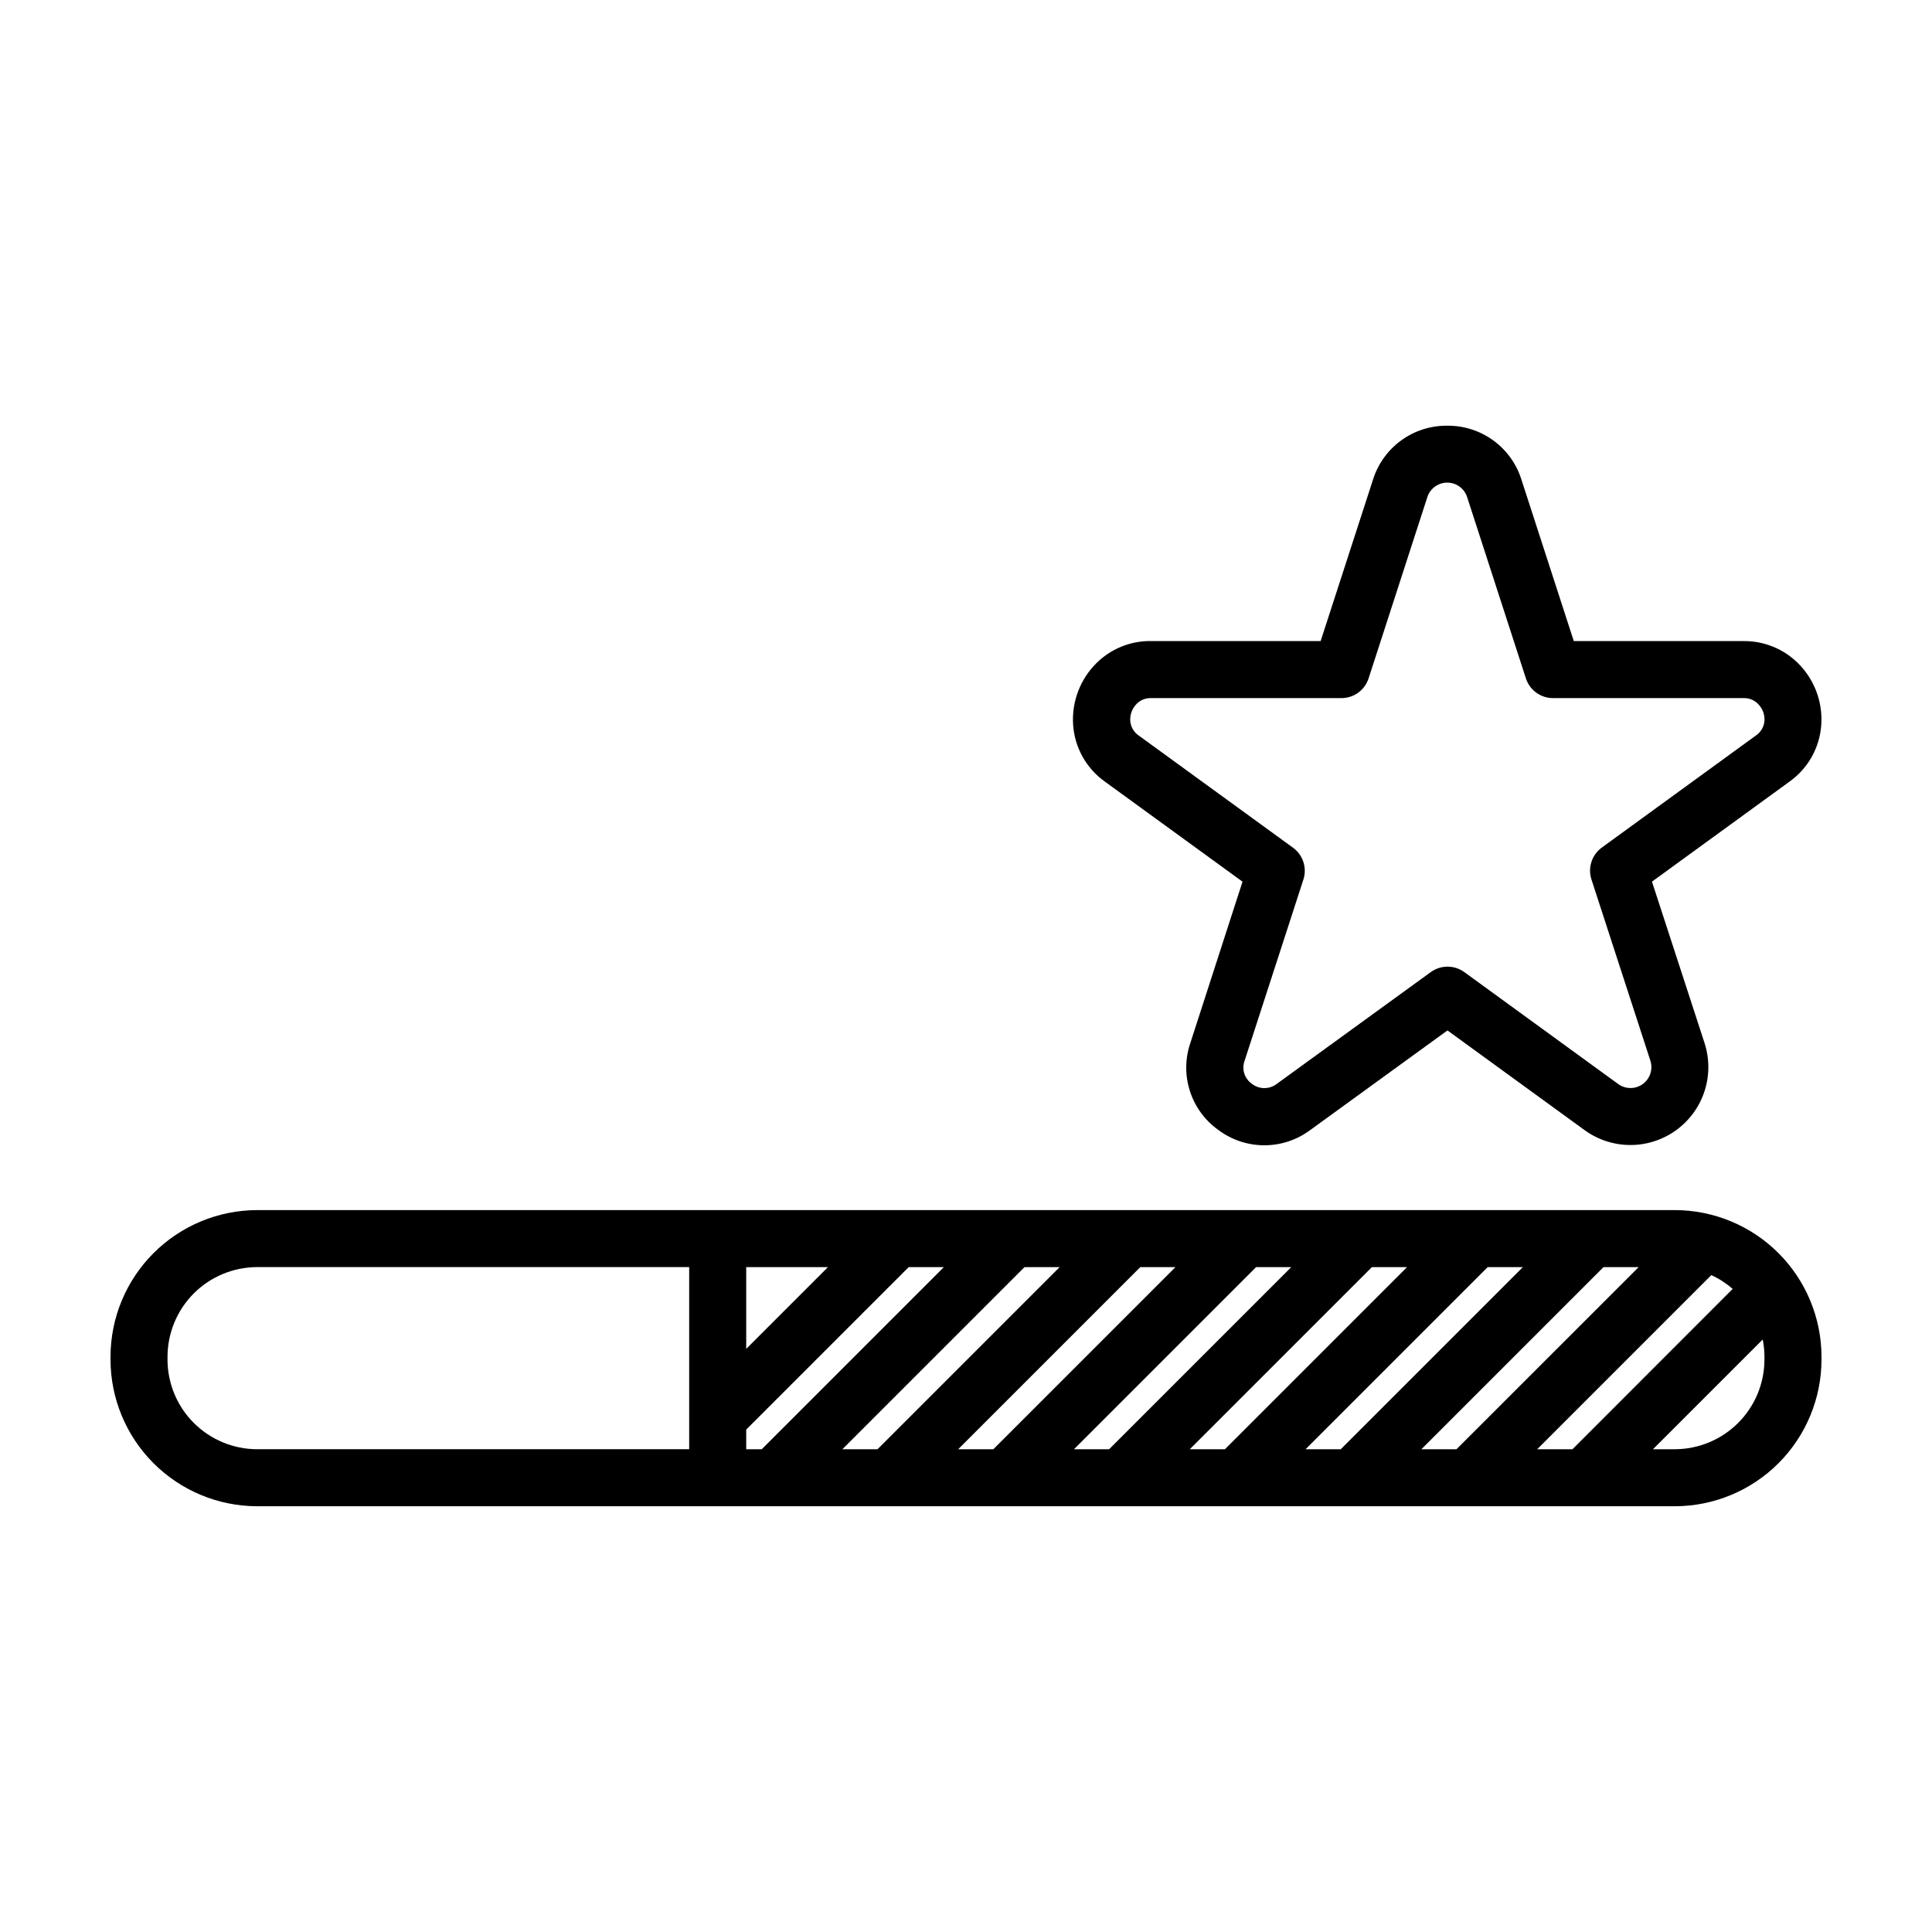
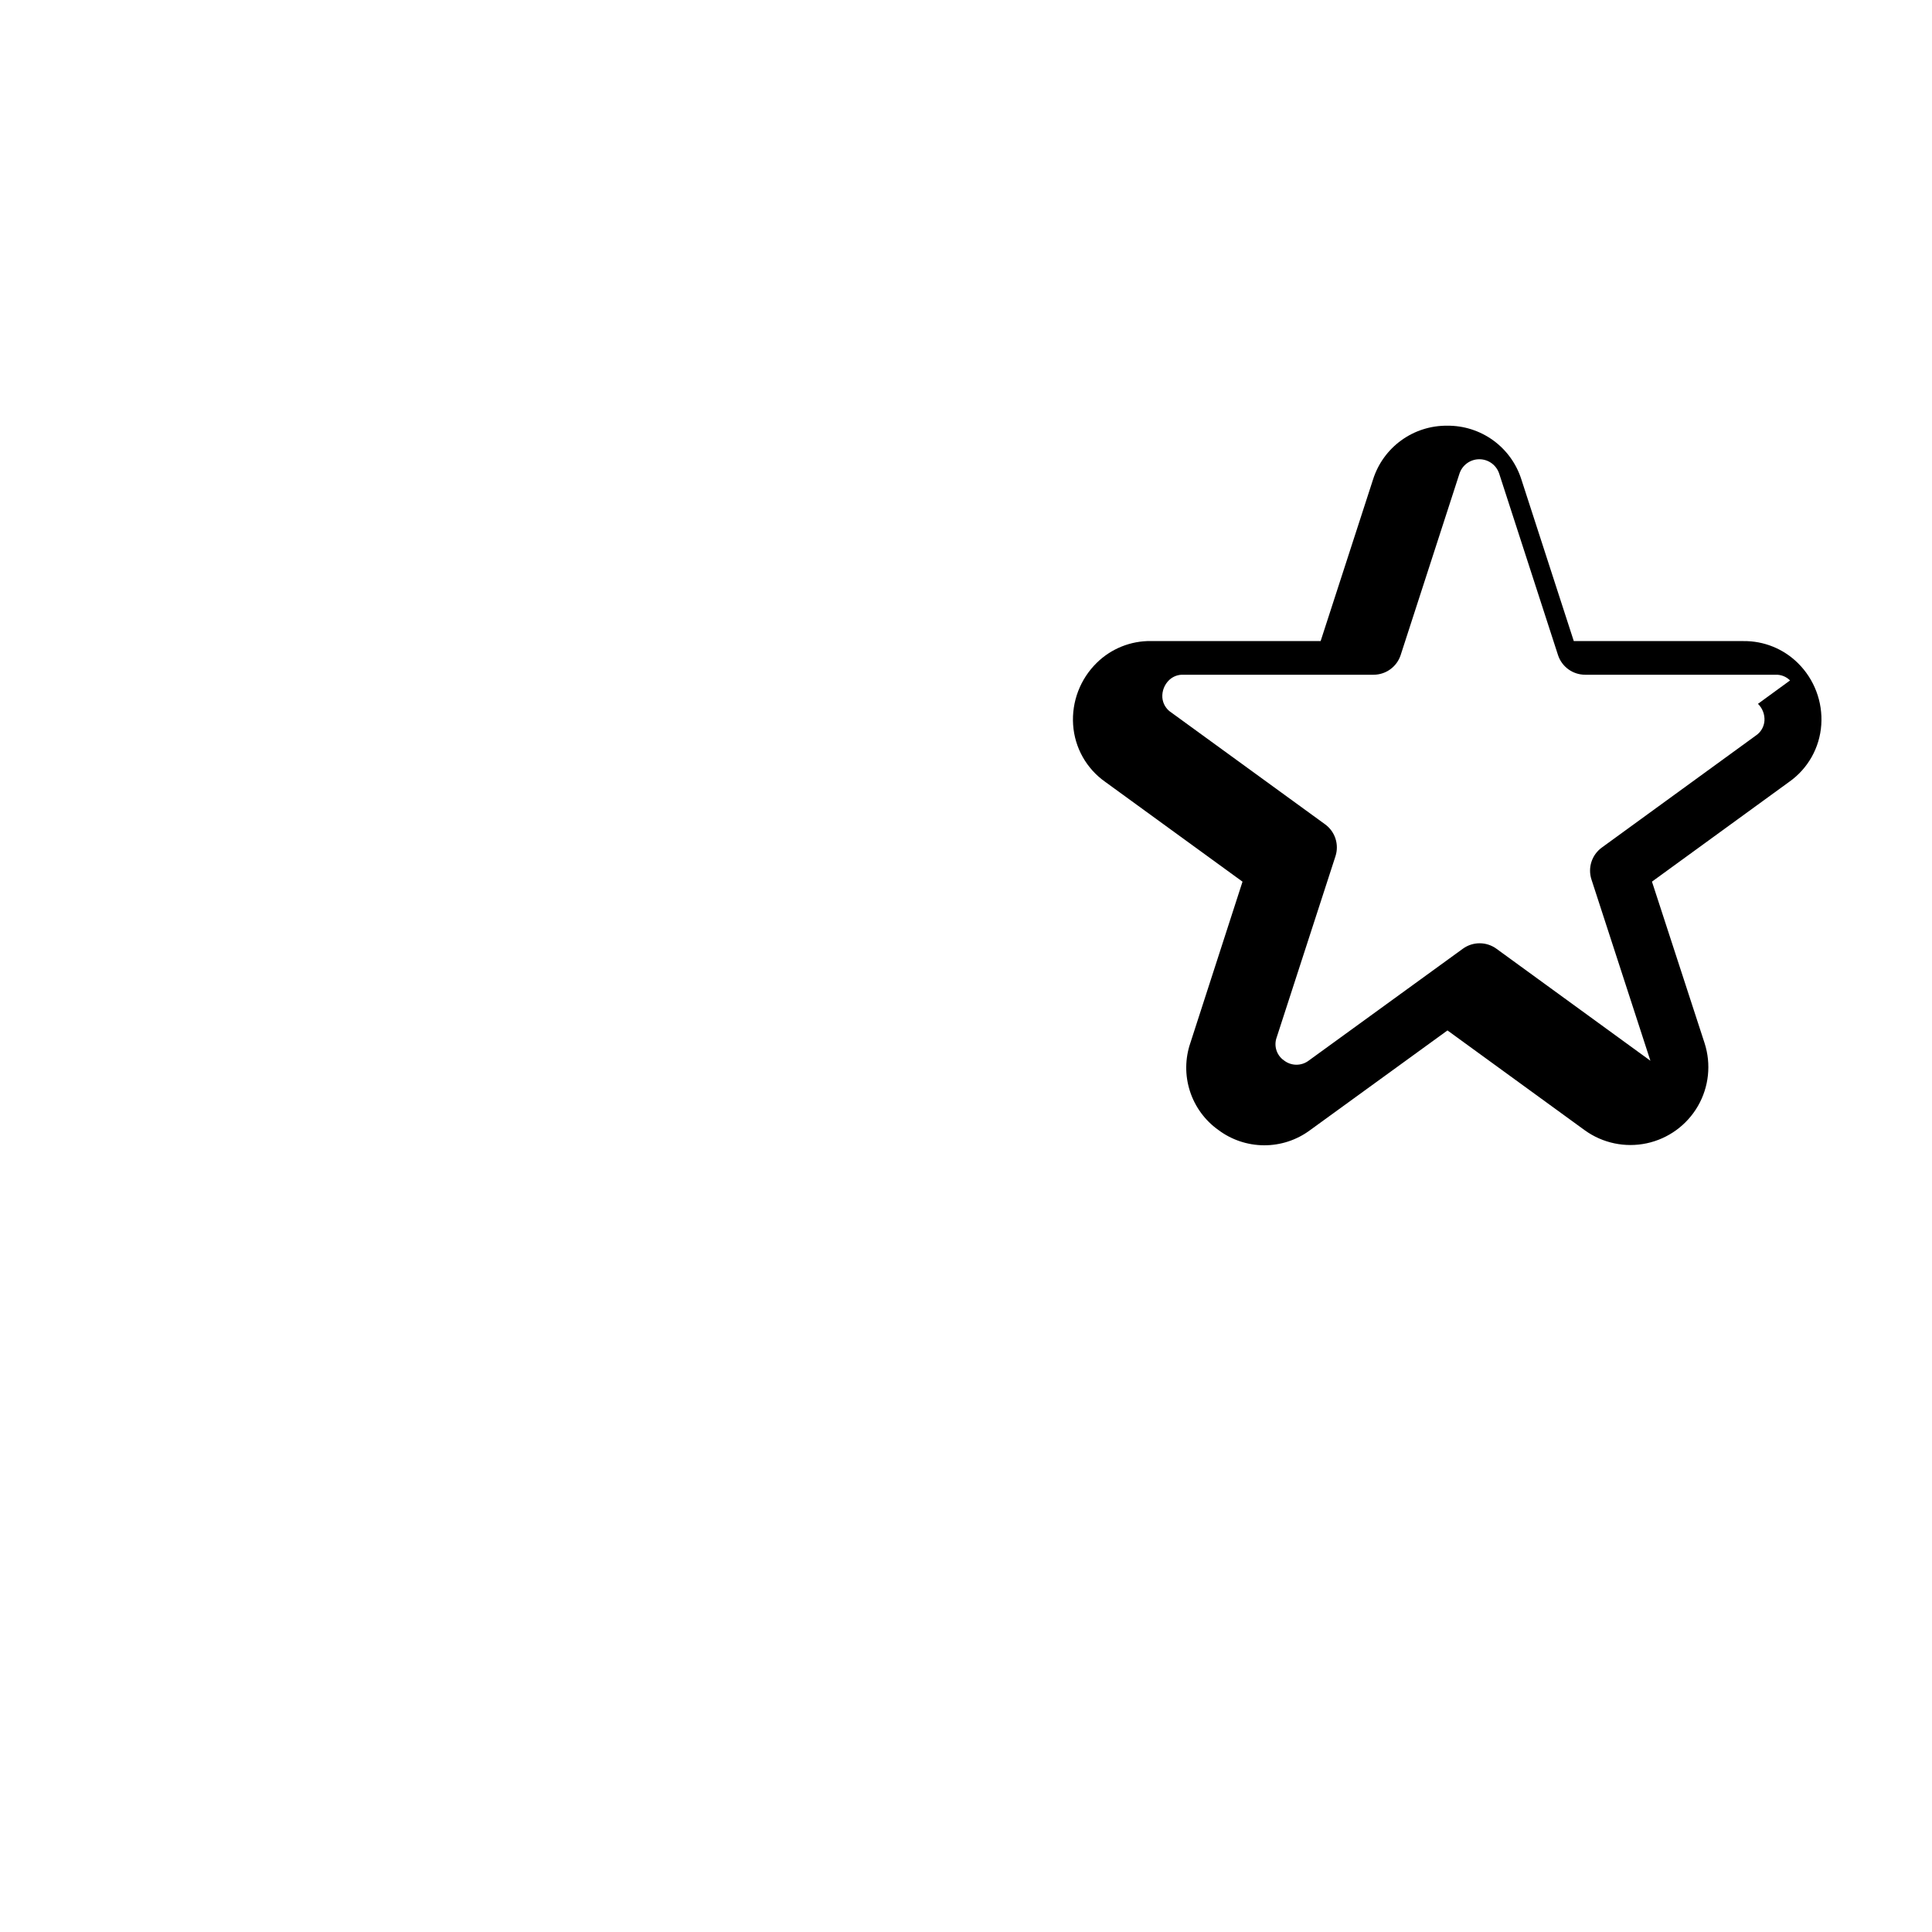
<svg xmlns="http://www.w3.org/2000/svg" fill="#000000" width="800px" height="800px" version="1.1" viewBox="144 144 512 512">
  <g>
-     <path d="m587.83 464.69h-375.66c-10.309 0.012-20.191 4.109-27.484 11.402-7.289 7.289-11.391 17.172-11.398 27.48v0.715c0.008 10.309 4.109 20.195 11.398 27.484 7.289 7.289 17.172 11.391 27.48 11.402h375.67c10.309-0.012 20.191-4.113 27.48-11.402 7.289-7.289 11.391-17.176 11.398-27.484v-0.727 0.004c-0.012-10.309-4.113-20.188-11.402-27.477-7.285-7.285-17.168-11.387-27.477-11.398zm-36.465 63.379 46.152-46.152h0.004c2.051 0.941 3.953 2.172 5.656 3.656l-42.465 42.496zm-30.688 0 48.266-48.266h9.316l-48.281 48.266zm-30.691 0 48.266-48.266h9.32l-48.266 48.266zm-30.688 0 48.27-48.266h9.312l-48.266 48.266zm-30.688 0 48.266-48.266h9.316l-48.27 48.266zm-30.691 0 48.266-48.266h9.32l-48.266 48.266zm-30.688 0 48.266-48.266h9.316l-48.266 48.266zm-25.477-48.266h21.664l-21.664 21.664zm0 48.266v-5.207l43.055-43.055h9.316l-48.266 48.266zm-153.36-23.781v-0.727 0.004c0.008-6.301 2.512-12.344 6.969-16.801 4.453-4.453 10.496-6.961 16.797-6.969h114.48v48.266h-114.48c-6.301-0.008-12.344-2.516-16.801-6.973-4.457-4.453-6.961-10.496-6.969-16.801zm423.2 0c-0.004 6.305-2.512 12.348-6.969 16.801-4.457 4.457-10.5 6.965-16.801 6.973h-5.769l29.082-29.082c0.301 1.512 0.457 3.047 0.465 4.586z" />
-     <path d="m547.17 271.02c-1.324-4.16-3.949-7.781-7.484-10.34-3.539-2.555-7.801-3.91-12.164-3.863-4.371-0.043-8.637 1.316-12.176 3.883-3.535 2.562-6.156 6.195-7.473 10.359l-13.887 42.824h-44.992c-5.344-0.062-10.492 2.004-14.312 5.742-4.406 4.301-6.707 10.316-6.293 16.461 0.41 6.062 3.535 11.621 8.504 15.113l36.387 26.453-13.828 42.758c-1.41 4.125-1.449 8.594-0.113 12.742 1.336 4.152 3.973 7.762 7.523 10.289 3.496 2.629 7.75 4.055 12.125 4.07 4.375 0.02 8.637-1.379 12.152-3.977l36.457-26.461 36.395 26.465c4.738 3.418 10.703 4.668 16.414 3.445 5.715-1.227 10.641-4.812 13.562-9.871 2.918-5.059 3.559-11.121 1.762-16.68l-13.941-42.789 36.363-26.445c4.969-3.496 8.094-9.051 8.504-15.113 0.422-6.098-1.844-12.078-6.195-16.367-3.832-3.785-9.016-5.879-14.402-5.824h-44.988zm62.711 59.5c1.191 1.18 1.82 2.812 1.719 4.484-0.113 1.598-0.961 3.051-2.297 3.934l-40.809 29.676c-2.648 1.926-3.754 5.34-2.742 8.453l15.621 48.039c0.727 2.273-0.082 4.762-2.016 6.168-1.93 1.41-4.547 1.418-6.488 0.027l-40.809-29.684c-2.652-1.926-6.238-1.926-8.891 0l-40.875 29.668h0.004c-1.934 1.445-4.586 1.43-6.5-0.039-1.984-1.355-2.793-3.887-1.965-6.141l15.578-48.008c1.008-3.113-0.102-6.523-2.746-8.445l-40.84-29.691v0.004c-1.332-0.887-2.18-2.34-2.297-3.938-0.105-1.723 0.555-3.406 1.801-4.606 1-0.957 2.348-1.469 3.731-1.414h50.441c3.277 0 6.18-2.113 7.191-5.231l15.566-48.031c0.734-2.285 2.856-3.836 5.258-3.844 2.398-0.012 4.531 1.527 5.281 3.809l15.582 48.074c1.012 3.113 3.914 5.223 7.191 5.223h50.484c1.43-0.051 2.816 0.5 3.824 1.512z" />
+     <path d="m547.17 271.02c-1.324-4.16-3.949-7.781-7.484-10.34-3.539-2.555-7.801-3.91-12.164-3.863-4.371-0.043-8.637 1.316-12.176 3.883-3.535 2.562-6.156 6.195-7.473 10.359l-13.887 42.824h-44.992c-5.344-0.062-10.492 2.004-14.312 5.742-4.406 4.301-6.707 10.316-6.293 16.461 0.41 6.062 3.535 11.621 8.504 15.113l36.387 26.453-13.828 42.758c-1.41 4.125-1.449 8.594-0.113 12.742 1.336 4.152 3.973 7.762 7.523 10.289 3.496 2.629 7.75 4.055 12.125 4.07 4.375 0.02 8.637-1.379 12.152-3.977l36.457-26.461 36.395 26.465c4.738 3.418 10.703 4.668 16.414 3.445 5.715-1.227 10.641-4.812 13.562-9.871 2.918-5.059 3.559-11.121 1.762-16.68l-13.941-42.789 36.363-26.445c4.969-3.496 8.094-9.051 8.504-15.113 0.422-6.098-1.844-12.078-6.195-16.367-3.832-3.785-9.016-5.879-14.402-5.824h-44.988zm62.711 59.5c1.191 1.18 1.82 2.812 1.719 4.484-0.113 1.598-0.961 3.051-2.297 3.934l-40.809 29.676c-2.648 1.926-3.754 5.34-2.742 8.453l15.621 48.039l-40.809-29.684c-2.652-1.926-6.238-1.926-8.891 0l-40.875 29.668h0.004c-1.934 1.445-4.586 1.43-6.5-0.039-1.984-1.355-2.793-3.887-1.965-6.141l15.578-48.008c1.008-3.113-0.102-6.523-2.746-8.445l-40.84-29.691v0.004c-1.332-0.887-2.18-2.34-2.297-3.938-0.105-1.723 0.555-3.406 1.801-4.606 1-0.957 2.348-1.469 3.731-1.414h50.441c3.277 0 6.18-2.113 7.191-5.231l15.566-48.031c0.734-2.285 2.856-3.836 5.258-3.844 2.398-0.012 4.531 1.527 5.281 3.809l15.582 48.074c1.012 3.113 3.914 5.223 7.191 5.223h50.484c1.43-0.051 2.816 0.5 3.824 1.512z" />
  </g>
</svg>